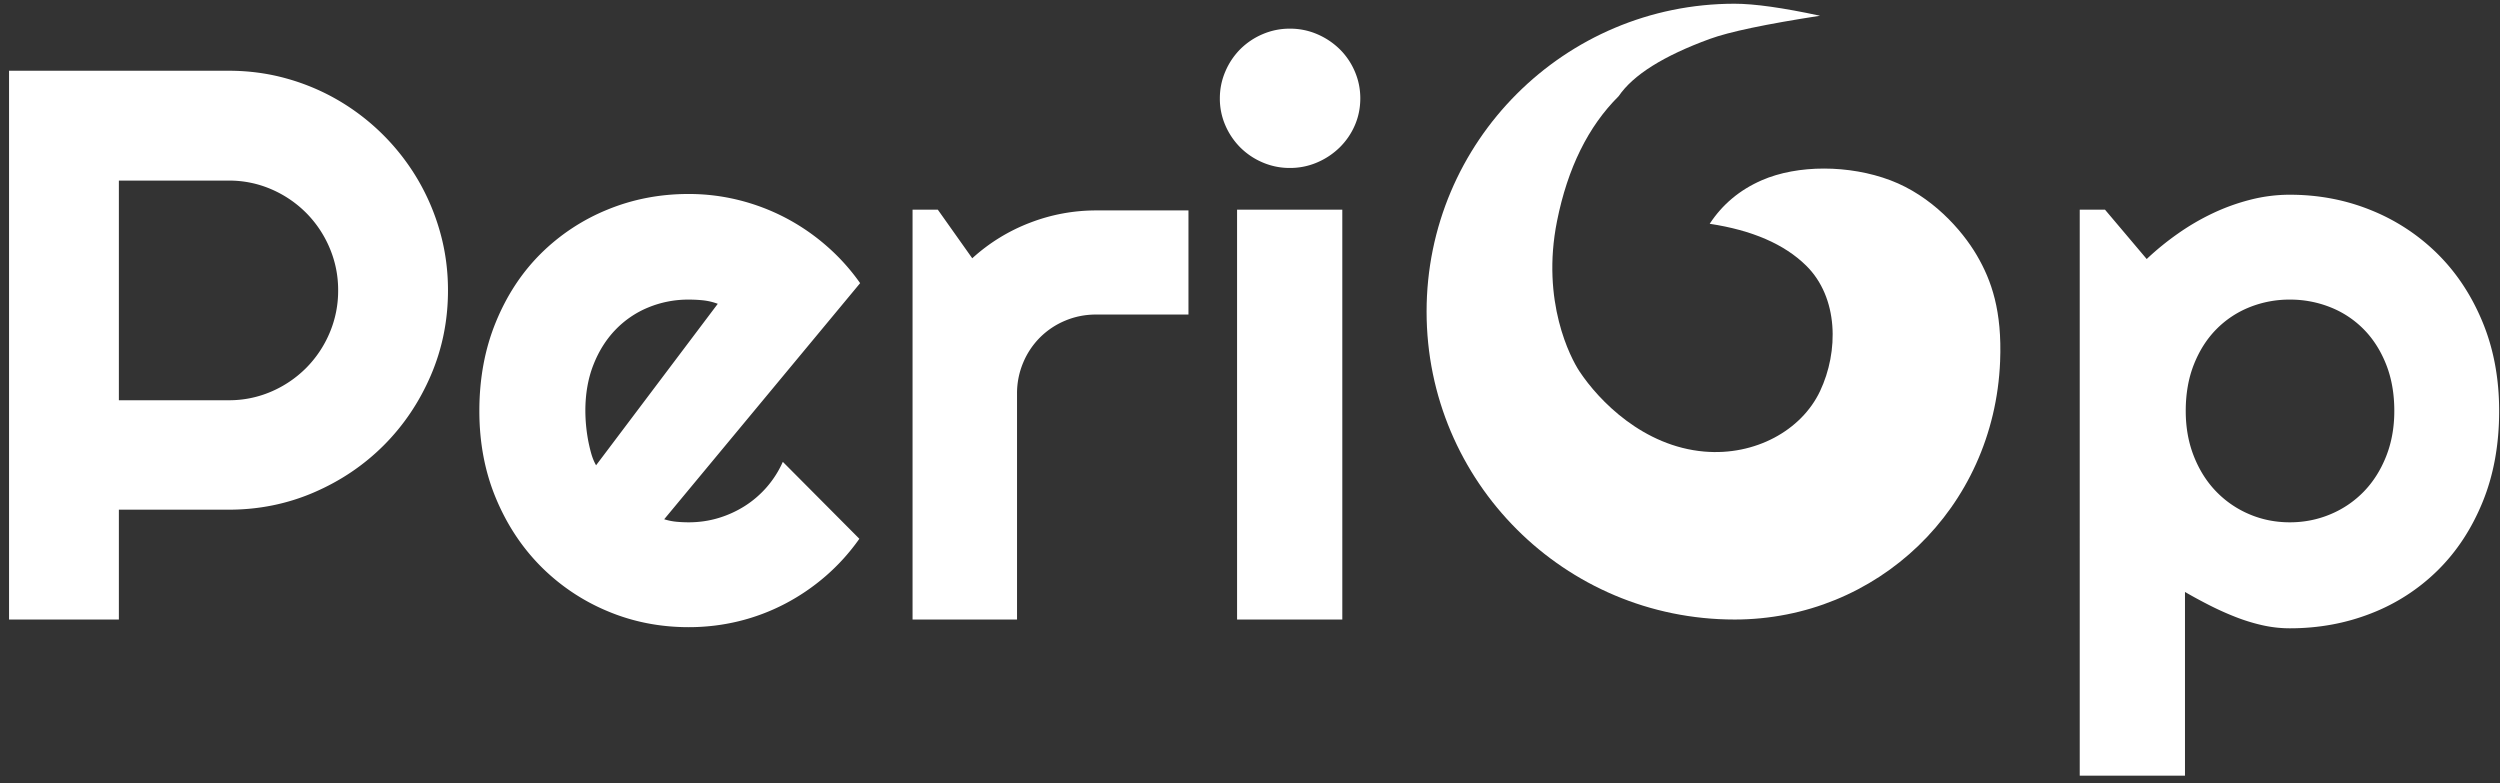
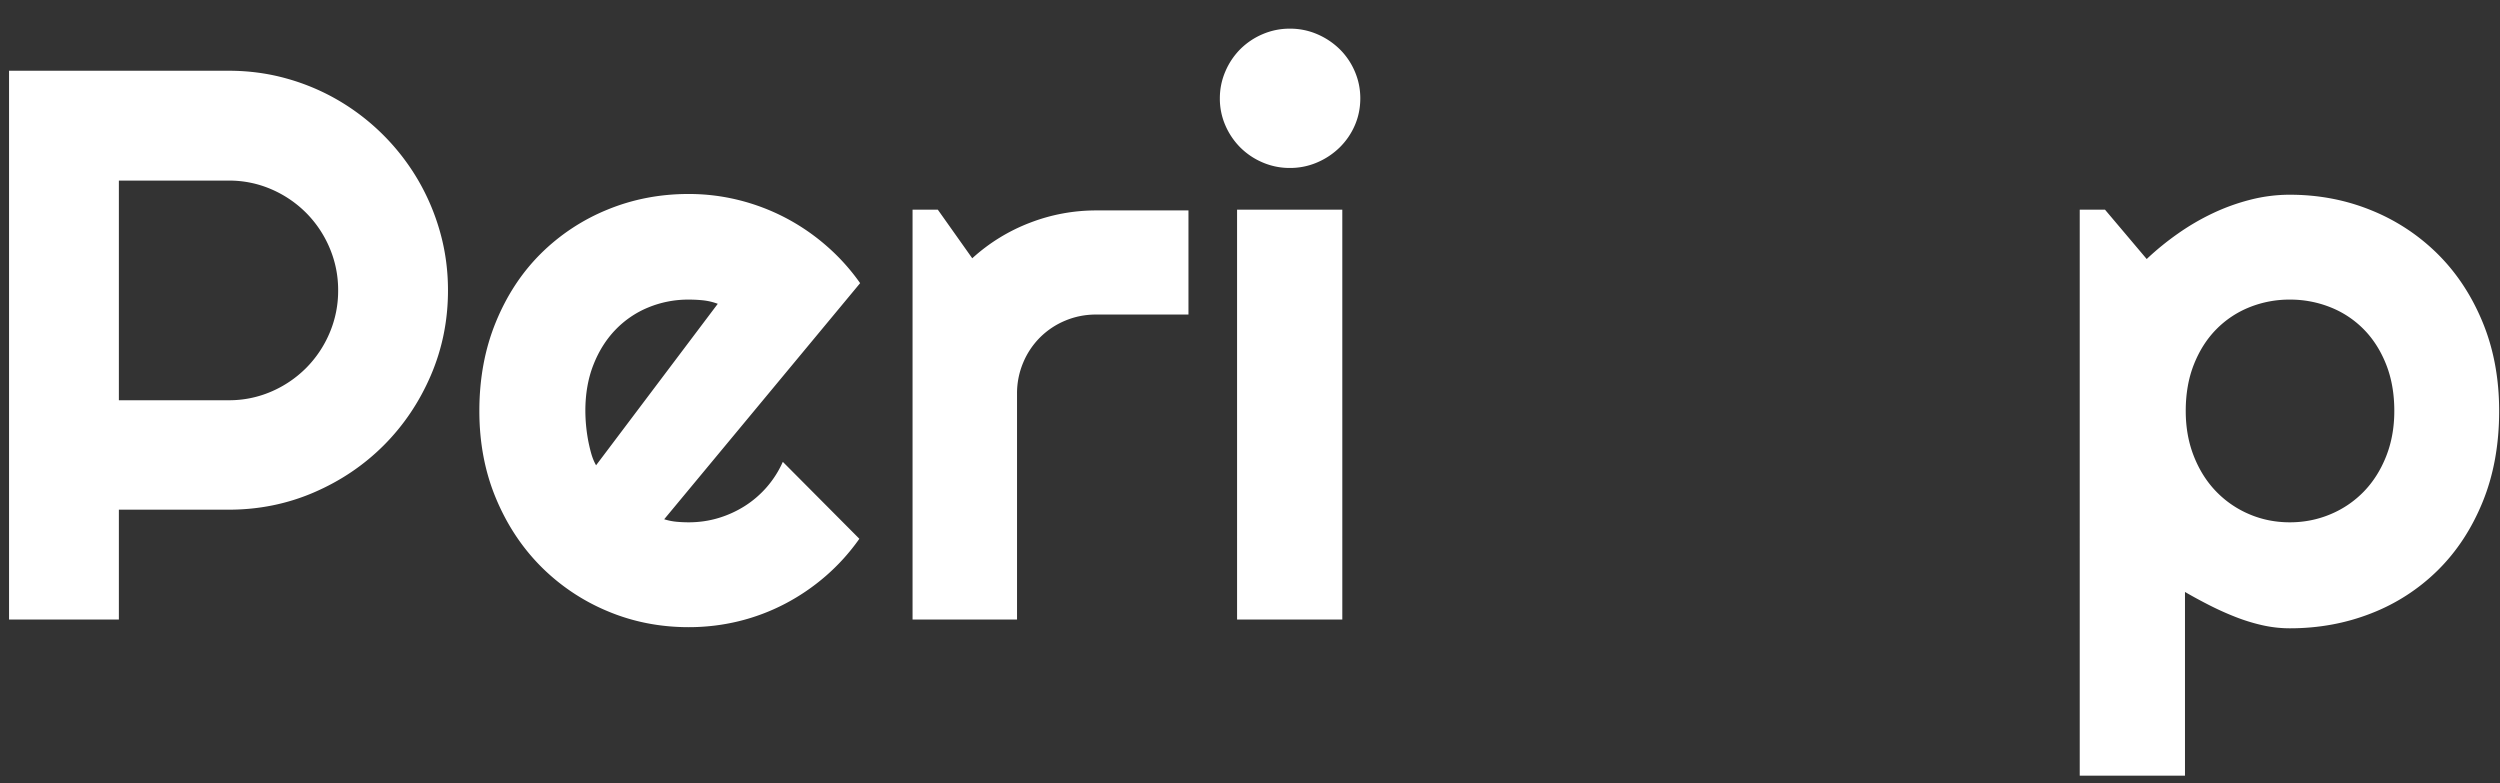
<svg xmlns="http://www.w3.org/2000/svg" width="233" height="73" viewBox="0 0 233 73">
  <rect x="0" y="0" width="233" height="73" fill="#333333" stroke="none" />
  <g fill="#FFF" fill-rule="evenodd">
    <path fill-rule="nonzero" d="M11.079 16.83v20.473h10.236a9.861 9.861 0 0 0 3.959-.803 10.361 10.361 0 0 0 3.246-2.193 10.306 10.306 0 0 0 2.193-3.264 9.988 9.988 0 0 0 .802-3.976 9.988 9.988 0 0 0-.802-3.977 10.306 10.306 0 0 0-2.193-3.264 10.361 10.361 0 0 0-3.246-2.193 9.861 9.861 0 0 0-3.959-.802H11.079zm0 40.91H.843V6.593h20.472c1.878 0 3.686.244 5.421.732a20.345 20.345 0 0 1 4.869 2.068 20.756 20.756 0 0 1 7.347 7.365 20.68 20.68 0 0 1 2.068 4.886c.488 1.736.732 3.543.732 5.422 0 2.805-.535 5.45-1.605 7.935-1.07 2.485-2.533 4.655-4.387 6.51-1.855 1.854-4.025 3.316-6.51 4.386-2.484 1.07-5.13 1.605-7.935 1.605H11.079V57.74zm50.824-9.345c.38.119.76.196 1.141.232.38.035.76.053 1.141.053.951 0 1.867-.13 2.747-.392a9.926 9.926 0 0 0 2.478-1.124 9.372 9.372 0 0 0 3.549-4.12l7.133 7.17a19.202 19.202 0 0 1-3.12 3.46 19.69 19.69 0 0 1-3.817 2.603A19.07 19.07 0 0 1 68.84 57.9c-1.51.368-3.062.552-4.655.552-2.687 0-5.213-.499-7.579-1.498a19.151 19.151 0 0 1-6.206-4.172c-1.77-1.784-3.168-3.906-4.19-6.367-1.023-2.46-1.534-5.165-1.534-8.114 0-3.02.511-5.778 1.534-8.274 1.022-2.497 2.42-4.625 4.19-6.384a18.96 18.96 0 0 1 6.206-4.102c2.366-.975 4.892-1.462 7.58-1.462 1.592 0 3.15.19 4.672.57a19.62 19.62 0 0 1 4.333 1.641 19.735 19.735 0 0 1 3.834 2.622 19.366 19.366 0 0 1 3.139 3.477L61.903 48.395zm4.993-20.08a5.608 5.608 0 0 0-1.338-.321c-.44-.048-.897-.071-1.373-.071a9.736 9.736 0 0 0-3.762.73 8.954 8.954 0 0 0-3.068 2.087c-.868.904-1.551 1.991-2.05 3.264-.5 1.272-.75 2.704-.75 4.297a15.571 15.571 0 0 0 .232 2.586c.084.464.185.91.304 1.338.118.428.273.808.463 1.14l11.342-15.05zm27.89 29.424H85.05V19.541h2.354l3.21 4.53a17.003 17.003 0 0 1 5.35-3.3 17.054 17.054 0 0 1 6.205-1.159h8.596v9.702h-8.596c-1.022 0-1.985.19-2.889.57a7.293 7.293 0 0 0-2.354 1.57 7.293 7.293 0 0 0-1.569 2.353 7.368 7.368 0 0 0-.57 2.89v21.042zM126.78 9.162c0 .904-.173 1.748-.517 2.533a6.504 6.504 0 0 1-1.41 2.05 6.82 6.82 0 0 1-2.086 1.391 6.35 6.35 0 0 1-2.55.518 6.35 6.35 0 0 1-2.55-.518 6.598 6.598 0 0 1-2.069-1.39 6.655 6.655 0 0 1-1.39-2.051 6.225 6.225 0 0 1-.518-2.533c0-.88.173-1.718.518-2.514a6.598 6.598 0 0 1 1.39-2.069 6.598 6.598 0 0 1 2.07-1.39 6.35 6.35 0 0 1 2.55-.518 6.35 6.35 0 0 1 2.55.517 6.82 6.82 0 0 1 2.086 1.391 6.45 6.45 0 0 1 1.409 2.069c.344.796.517 1.635.517 2.514zm-1.677 48.577h-9.808V19.541h9.808V57.74zm78.536 14.552h-9.808V19.54h2.354l3.888 4.601a25.908 25.908 0 0 1 2.889-2.354 22.045 22.045 0 0 1 3.263-1.908c1.13-.535 2.3-.957 3.513-1.266a14.817 14.817 0 0 1 3.674-.464c2.687 0 5.213.482 7.579 1.445a18.727 18.727 0 0 1 6.206 4.083c1.771 1.76 3.168 3.882 4.19 6.367 1.023 2.484 1.534 5.237 1.534 8.256 0 3.139-.511 5.962-1.534 8.47-1.022 2.51-2.419 4.637-4.19 6.385a18.184 18.184 0 0 1-6.206 4.012c-2.366.928-4.892 1.391-7.58 1.391-.855 0-1.705-.095-2.55-.285a17.25 17.25 0 0 1-2.496-.767 27.508 27.508 0 0 1-2.425-1.088 46.367 46.367 0 0 1-2.3-1.248v17.12zm19.51-33.99c0-1.617-.256-3.067-.767-4.35-.511-1.285-1.207-2.373-2.087-3.264a9.006 9.006 0 0 0-3.103-2.051 10.084 10.084 0 0 0-3.78-.713 9.948 9.948 0 0 0-3.763.713 9.047 9.047 0 0 0-3.085 2.05c-.88.892-1.575 1.98-2.086 3.264-.512 1.284-.767 2.734-.767 4.351 0 1.546.255 2.96.767 4.245.51 1.283 1.206 2.377 2.086 3.28a9.365 9.365 0 0 0 3.085 2.105c1.177.5 2.431.749 3.763.749 1.331 0 2.592-.25 3.78-.749a9.318 9.318 0 0 0 3.103-2.104c.88-.904 1.576-1.998 2.087-3.281.511-1.284.767-2.7.767-4.245z" />
-     <path d="M161.663 57.74c13.27 0 24.195-10.348 24.748-24.066.19-4.69-.792-7.529-2.18-9.895-1.388-2.367-4.205-5.528-8.043-6.976-3.838-1.45-8.647-1.464-11.997 0-2.046.894-3.662 2.245-4.848 4.054 3.959.6 6.953 1.898 8.982 3.891 3.044 2.99 3.044 8.023 1.303 11.707-1.742 3.683-6.077 6.036-10.784 5.632-5.676-.487-9.804-4.705-11.647-7.49-.802-1.213-3.589-6.482-2.08-14.004.989-4.93 2.903-8.807 5.743-11.631 1.345-1.976 4.173-3.753 8.483-5.331 1.81-.663 5.238-1.384 10.285-2.164-3.468-.746-6.123-1.12-7.965-1.12-15.854 0-28.706 12.848-28.706 28.696 0 15.849 12.852 28.696 28.706 28.696z" />
  </g>
</svg>